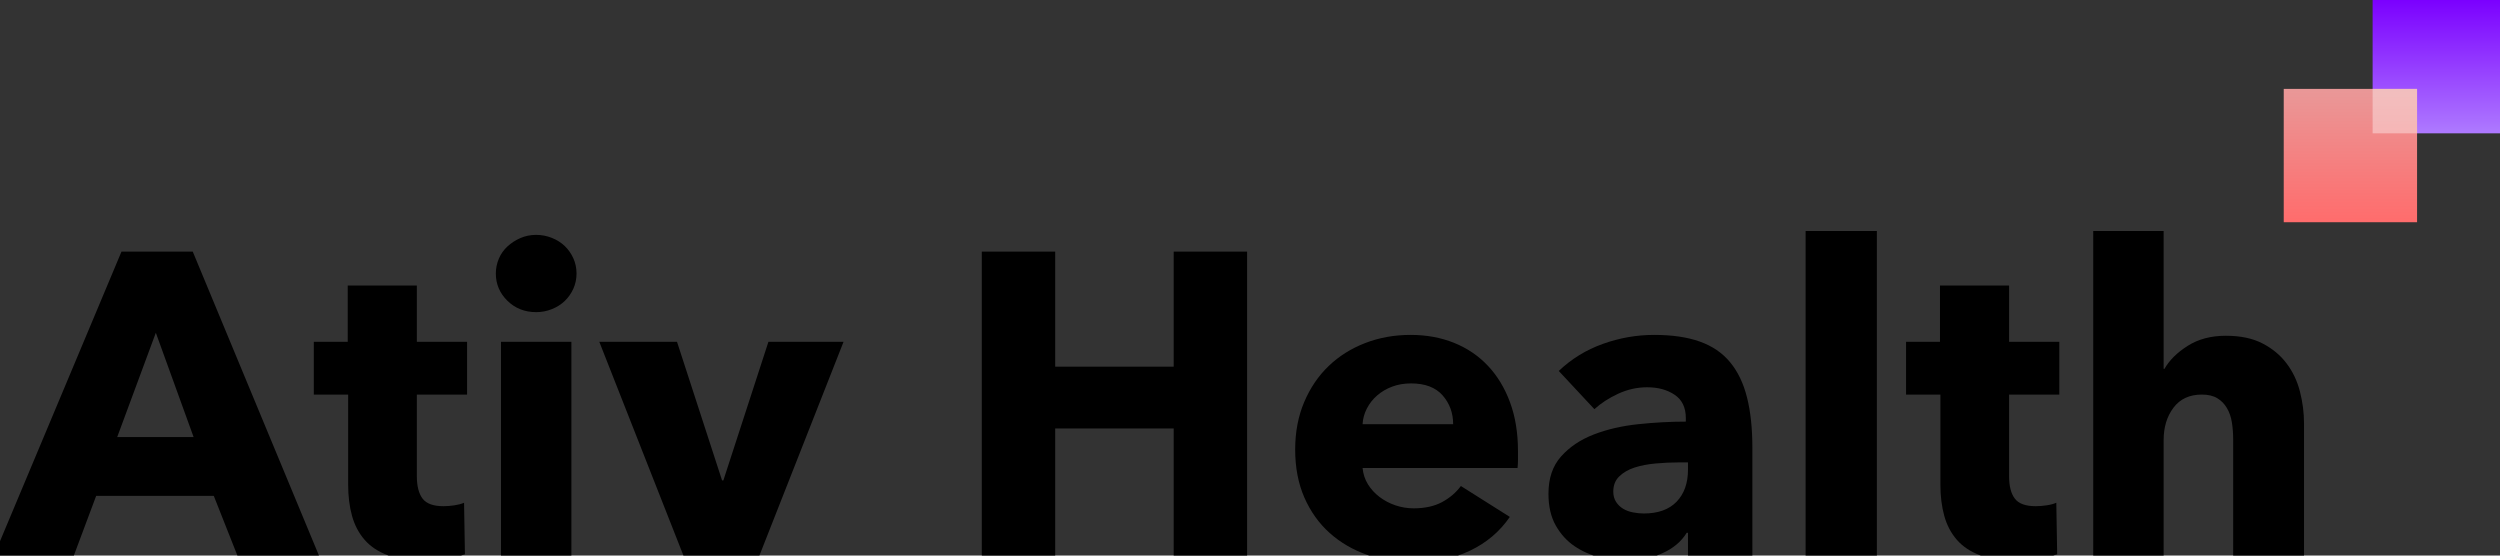
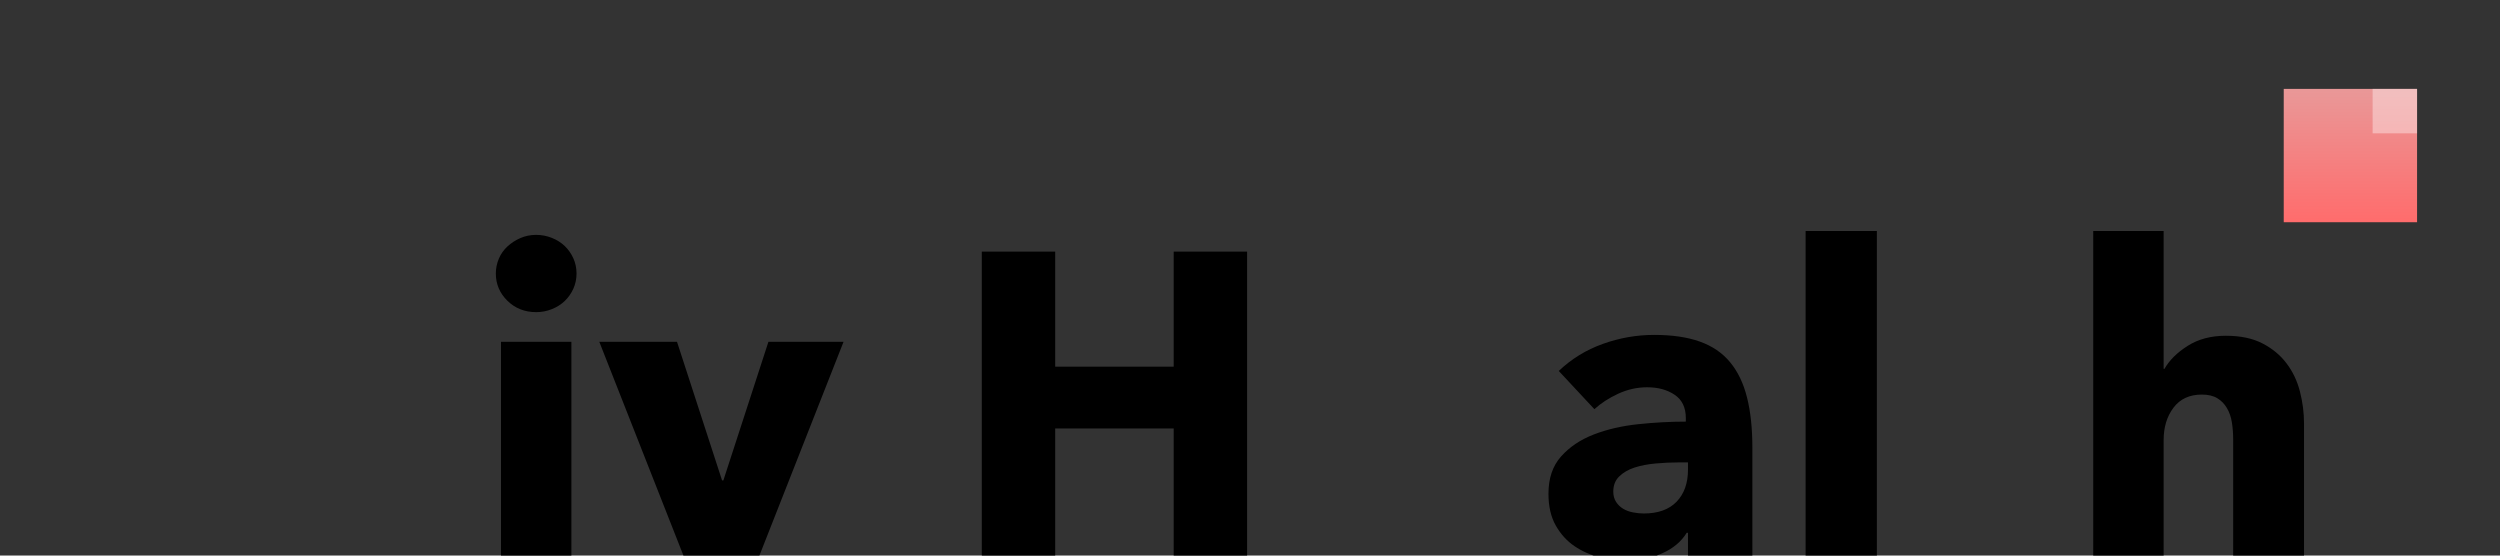
<svg xmlns="http://www.w3.org/2000/svg" width="99px" height="22px" viewBox="0 0 99 22" version="1.1">
  <rect x="0" y="0" width="99" height="22" fill="#333333" stroke="none" />
  <title>Artboard</title>
  <defs>
    <linearGradient x1="50%" y1="0%" x2="50%" y2="100%" id="linearGradient-1">
      <stop stop-color="#7B00FF" offset="0%" />
      <stop stop-color="#AE7AFF" offset="100%" />
    </linearGradient>
    <linearGradient x1="50%" y1="0%" x2="50%" y2="100%" id="linearGradient-2">
      <stop stop-color="#E99898" offset="0%" />
      <stop stop-color="#FF6C6C" offset="100%" />
    </linearGradient>
  </defs>
  <g id="Artboard" stroke="none" stroke-width="1" fill="none" fill-rule="evenodd">
    <g id="logo-dark" fill-rule="nonzero">
-       <rect id="Rectangle" fill="url(#linearGradient-1)" x="93.956" y="0" width="5.28" height="5.28" />
      <rect id="Rectangle" fill="url(#linearGradient-2)" x="90.436" y="3.52" width="5.28" height="5.28" />
      <g id="Group" opacity="0.378" transform="translate(93.956, 3.52)" fill="#FFFFFF">
        <rect id="Rectangle" x="0" y="0" width="1.76" height="1.76" />
      </g>
    </g>
    <g id="Ativ-Health" transform="translate(-0.238, 9.148)" fill="#000000" fill-rule="nonzero">
-       <path d="M9.639,12.852 L8.704,10.489 L4.046,10.489 L3.162,12.852 L0,12.852 L5.049,0.816 L7.871,0.816 L12.869,12.852 L9.639,12.852 Z M6.409,4.029 L4.879,8.16 L7.905,8.16 L6.409,4.029 Z" id="Shape" />
-       <path d="M16.745,6.477 L16.745,9.707 C16.745,10.104 16.822,10.401 16.974,10.6 C17.128,10.798 17.402,10.897 17.799,10.897 C17.935,10.897 18.079,10.886 18.233,10.863 C18.386,10.84 18.513,10.806 18.615,10.761 L18.649,12.801 C18.456,12.869 18.213,12.928 17.918,12.979 C17.623,13.03 17.329,13.056 17.034,13.056 C16.467,13.056 15.991,12.985 15.606,12.844 C15.221,12.702 14.912,12.498 14.68,12.232 C14.447,11.965 14.28,11.648 14.178,11.28 C14.076,10.911 14.025,10.5 14.025,10.047 L14.025,6.477 L12.665,6.477 L12.665,4.386 L14.008,4.386 L14.008,2.159 L16.745,2.159 L16.745,4.386 L18.734,4.386 L18.734,6.477 L16.745,6.477 Z" id="Path" />
      <path d="M23.069,1.683 C23.069,1.898 23.026,2.099 22.942,2.287 C22.857,2.474 22.743,2.635 22.602,2.771 C22.46,2.907 22.29,3.015 22.091,3.094 C21.893,3.173 21.686,3.213 21.471,3.213 C21.018,3.213 20.638,3.063 20.332,2.763 C20.026,2.462 19.873,2.102 19.873,1.683 C19.873,1.479 19.913,1.284 19.992,1.097 C20.071,0.909 20.185,0.748 20.332,0.612 C20.479,0.476 20.649,0.365 20.842,0.281 C21.035,0.196 21.244,0.153 21.471,0.153 C21.686,0.153 21.893,0.193 22.091,0.272 C22.29,0.351 22.46,0.459 22.602,0.595 C22.743,0.731 22.857,0.892 22.942,1.079 C23.026,1.266 23.069,1.468 23.069,1.683 Z M20.077,12.852 L20.077,4.386 L22.865,4.386 L22.865,12.852 L20.077,12.852 Z" id="Shape" />
      <polygon id="Path" points="30.311 12.852 27.302 12.852 23.97 4.386 27.047 4.386 28.832 9.877 28.883 9.877 30.668 4.386 33.643 4.386" />
      <polygon id="Path" points="46.716 12.852 46.716 7.82 42.024 7.82 42.024 12.852 39.117 12.852 39.117 0.816 42.024 0.816 42.024 5.372 46.716 5.372 46.716 0.816 49.623 0.816 49.623 12.852" />
-       <path d="M57.783,7.65 C57.783,7.208 57.644,6.828 57.367,6.511 C57.089,6.194 56.672,6.035 56.117,6.035 C55.845,6.035 55.596,6.077 55.369,6.162 C55.142,6.247 54.944,6.364 54.774,6.511 C54.604,6.658 54.468,6.831 54.366,7.029 C54.264,7.228 54.207,7.435 54.196,7.65 L57.783,7.65 Z M60.35,8.721 C60.35,8.834 60.35,8.948 60.35,9.061 C60.35,9.174 60.344,9.282 60.333,9.384 L54.196,9.384 C54.219,9.622 54.289,9.837 54.408,10.03 C54.528,10.223 54.681,10.39 54.867,10.531 C55.054,10.673 55.264,10.784 55.496,10.863 C55.729,10.942 55.97,10.982 56.219,10.982 C56.661,10.982 57.035,10.9 57.341,10.736 C57.647,10.571 57.896,10.359 58.089,10.098 L60.027,11.322 C59.63,11.9 59.106,12.345 58.455,12.656 C57.803,12.968 57.046,13.124 56.185,13.124 C55.55,13.124 54.95,13.025 54.383,12.826 C53.816,12.628 53.321,12.339 52.895,11.96 C52.471,11.58 52.136,11.112 51.892,10.557 C51.649,10.002 51.527,9.367 51.527,8.653 C51.527,7.962 51.646,7.335 51.884,6.774 C52.122,6.213 52.445,5.737 52.853,5.346 C53.261,4.955 53.743,4.652 54.298,4.437 C54.853,4.222 55.454,4.114 56.1,4.114 C56.723,4.114 57.296,4.219 57.817,4.428 C58.338,4.638 58.786,4.941 59.16,5.338 C59.534,5.735 59.826,6.216 60.035,6.783 C60.245,7.35 60.35,7.996 60.35,8.721 Z" id="Shape" />
      <path d="M67.082,9.163 L66.725,9.163 C66.419,9.163 66.11,9.177 65.799,9.206 C65.487,9.234 65.209,9.288 64.966,9.367 C64.722,9.446 64.521,9.562 64.362,9.716 C64.203,9.868 64.124,10.07 64.124,10.319 C64.124,10.478 64.161,10.614 64.234,10.727 C64.308,10.84 64.402,10.931 64.515,10.999 C64.628,11.067 64.759,11.115 64.906,11.143 C65.053,11.172 65.195,11.186 65.331,11.186 C65.898,11.186 66.331,11.03 66.632,10.719 C66.932,10.407 67.082,9.985 67.082,9.452 L67.082,9.163 Z M61.965,5.542 C62.464,5.066 63.044,4.709 63.708,4.471 C64.371,4.233 65.048,4.114 65.739,4.114 C66.453,4.114 67.056,4.202 67.549,4.378 C68.043,4.553 68.442,4.825 68.748,5.194 C69.054,5.562 69.278,6.027 69.419,6.588 C69.561,7.149 69.632,7.814 69.632,8.585 L69.632,12.852 L67.082,12.852 L67.082,11.951 L67.031,11.951 C66.816,12.302 66.49,12.574 66.053,12.767 C65.617,12.96 65.144,13.056 64.634,13.056 C64.294,13.056 63.943,13.011 63.58,12.92 C63.217,12.829 62.886,12.682 62.586,12.478 C62.285,12.274 62.039,12.002 61.846,11.662 C61.653,11.322 61.557,10.903 61.557,10.404 C61.557,9.792 61.724,9.299 62.059,8.925 C62.393,8.551 62.824,8.262 63.35,8.058 C63.877,7.854 64.464,7.718 65.11,7.65 C65.756,7.582 66.385,7.548 66.997,7.548 L66.997,7.412 C66.997,6.993 66.85,6.684 66.555,6.486 C66.26,6.287 65.898,6.188 65.467,6.188 C65.07,6.188 64.688,6.273 64.32,6.443 C63.951,6.613 63.637,6.817 63.376,7.055 L61.965,5.542 Z" id="Shape" />
      <polygon id="Path" points="71.74 12.852 71.74 0 74.562 0 74.562 12.852" />
-       <path d="M79.798,6.477 L79.798,9.707 C79.798,10.104 79.874,10.401 80.028,10.6 C80.18,10.798 80.455,10.897 80.852,10.897 C80.988,10.897 81.132,10.886 81.285,10.863 C81.439,10.84 81.566,10.806 81.668,10.761 L81.702,12.801 C81.509,12.869 81.266,12.928 80.971,12.979 C80.676,13.03 80.382,13.056 80.087,13.056 C79.52,13.056 79.044,12.985 78.659,12.844 C78.274,12.702 77.965,12.498 77.733,12.232 C77.5,11.965 77.333,11.648 77.231,11.28 C77.129,10.911 77.078,10.5 77.078,10.047 L77.078,6.477 L75.718,6.477 L75.718,4.386 L77.061,4.386 L77.061,2.159 L79.798,2.159 L79.798,4.386 L81.787,4.386 L81.787,6.477 L79.798,6.477 Z" id="Path" />
      <path d="M88.672,12.852 L88.672,8.262 C88.672,8.024 88.655,7.797 88.621,7.582 C88.587,7.367 88.522,7.177 88.425,7.013 C88.329,6.848 88.202,6.718 88.043,6.622 C87.884,6.525 87.68,6.477 87.431,6.477 C86.944,6.477 86.57,6.65 86.309,6.995 C86.048,7.341 85.918,7.769 85.918,8.279 L85.918,12.852 L83.13,12.852 L83.13,0 L85.918,0 L85.918,5.457 L85.952,5.457 C86.145,5.117 86.451,4.814 86.87,4.548 C87.289,4.281 87.794,4.148 88.383,4.148 C88.961,4.148 89.445,4.25 89.837,4.454 C90.228,4.658 90.545,4.921 90.788,5.245 C91.032,5.567 91.208,5.939 91.316,6.358 C91.423,6.777 91.477,7.197 91.477,7.616 L91.477,12.852 L88.672,12.852 Z" id="Path" />
    </g>
  </g>
</svg>